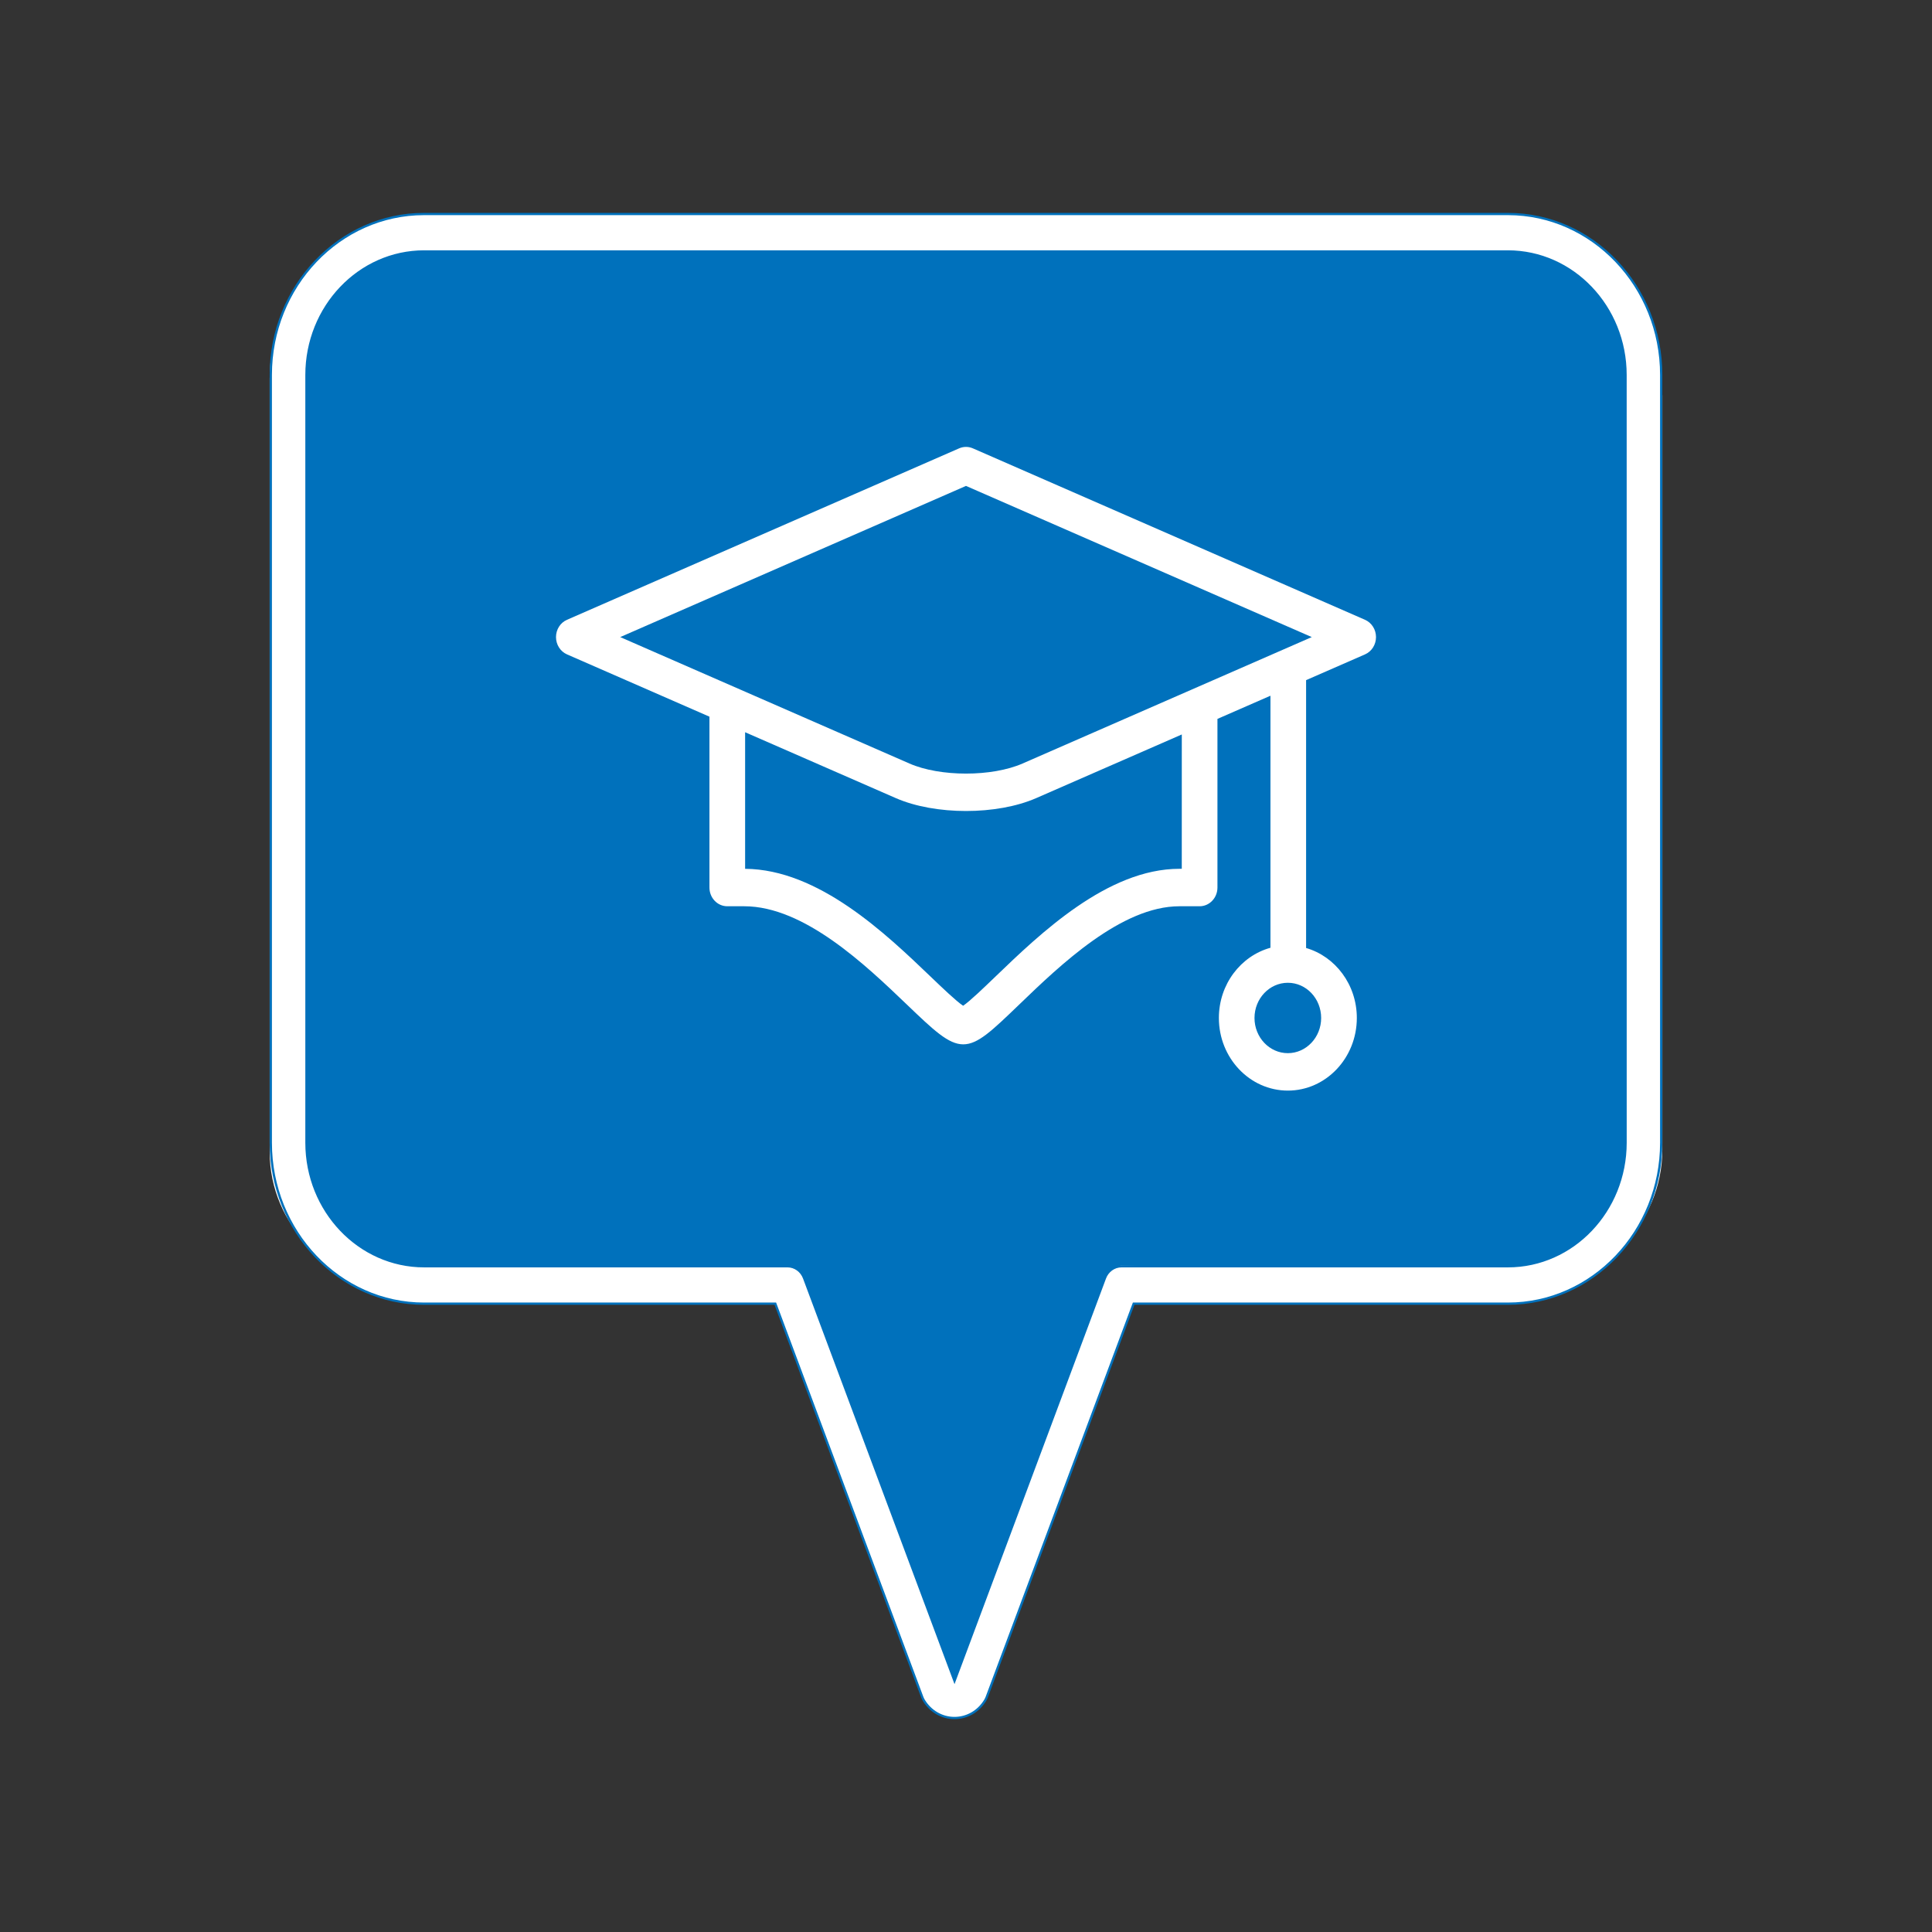
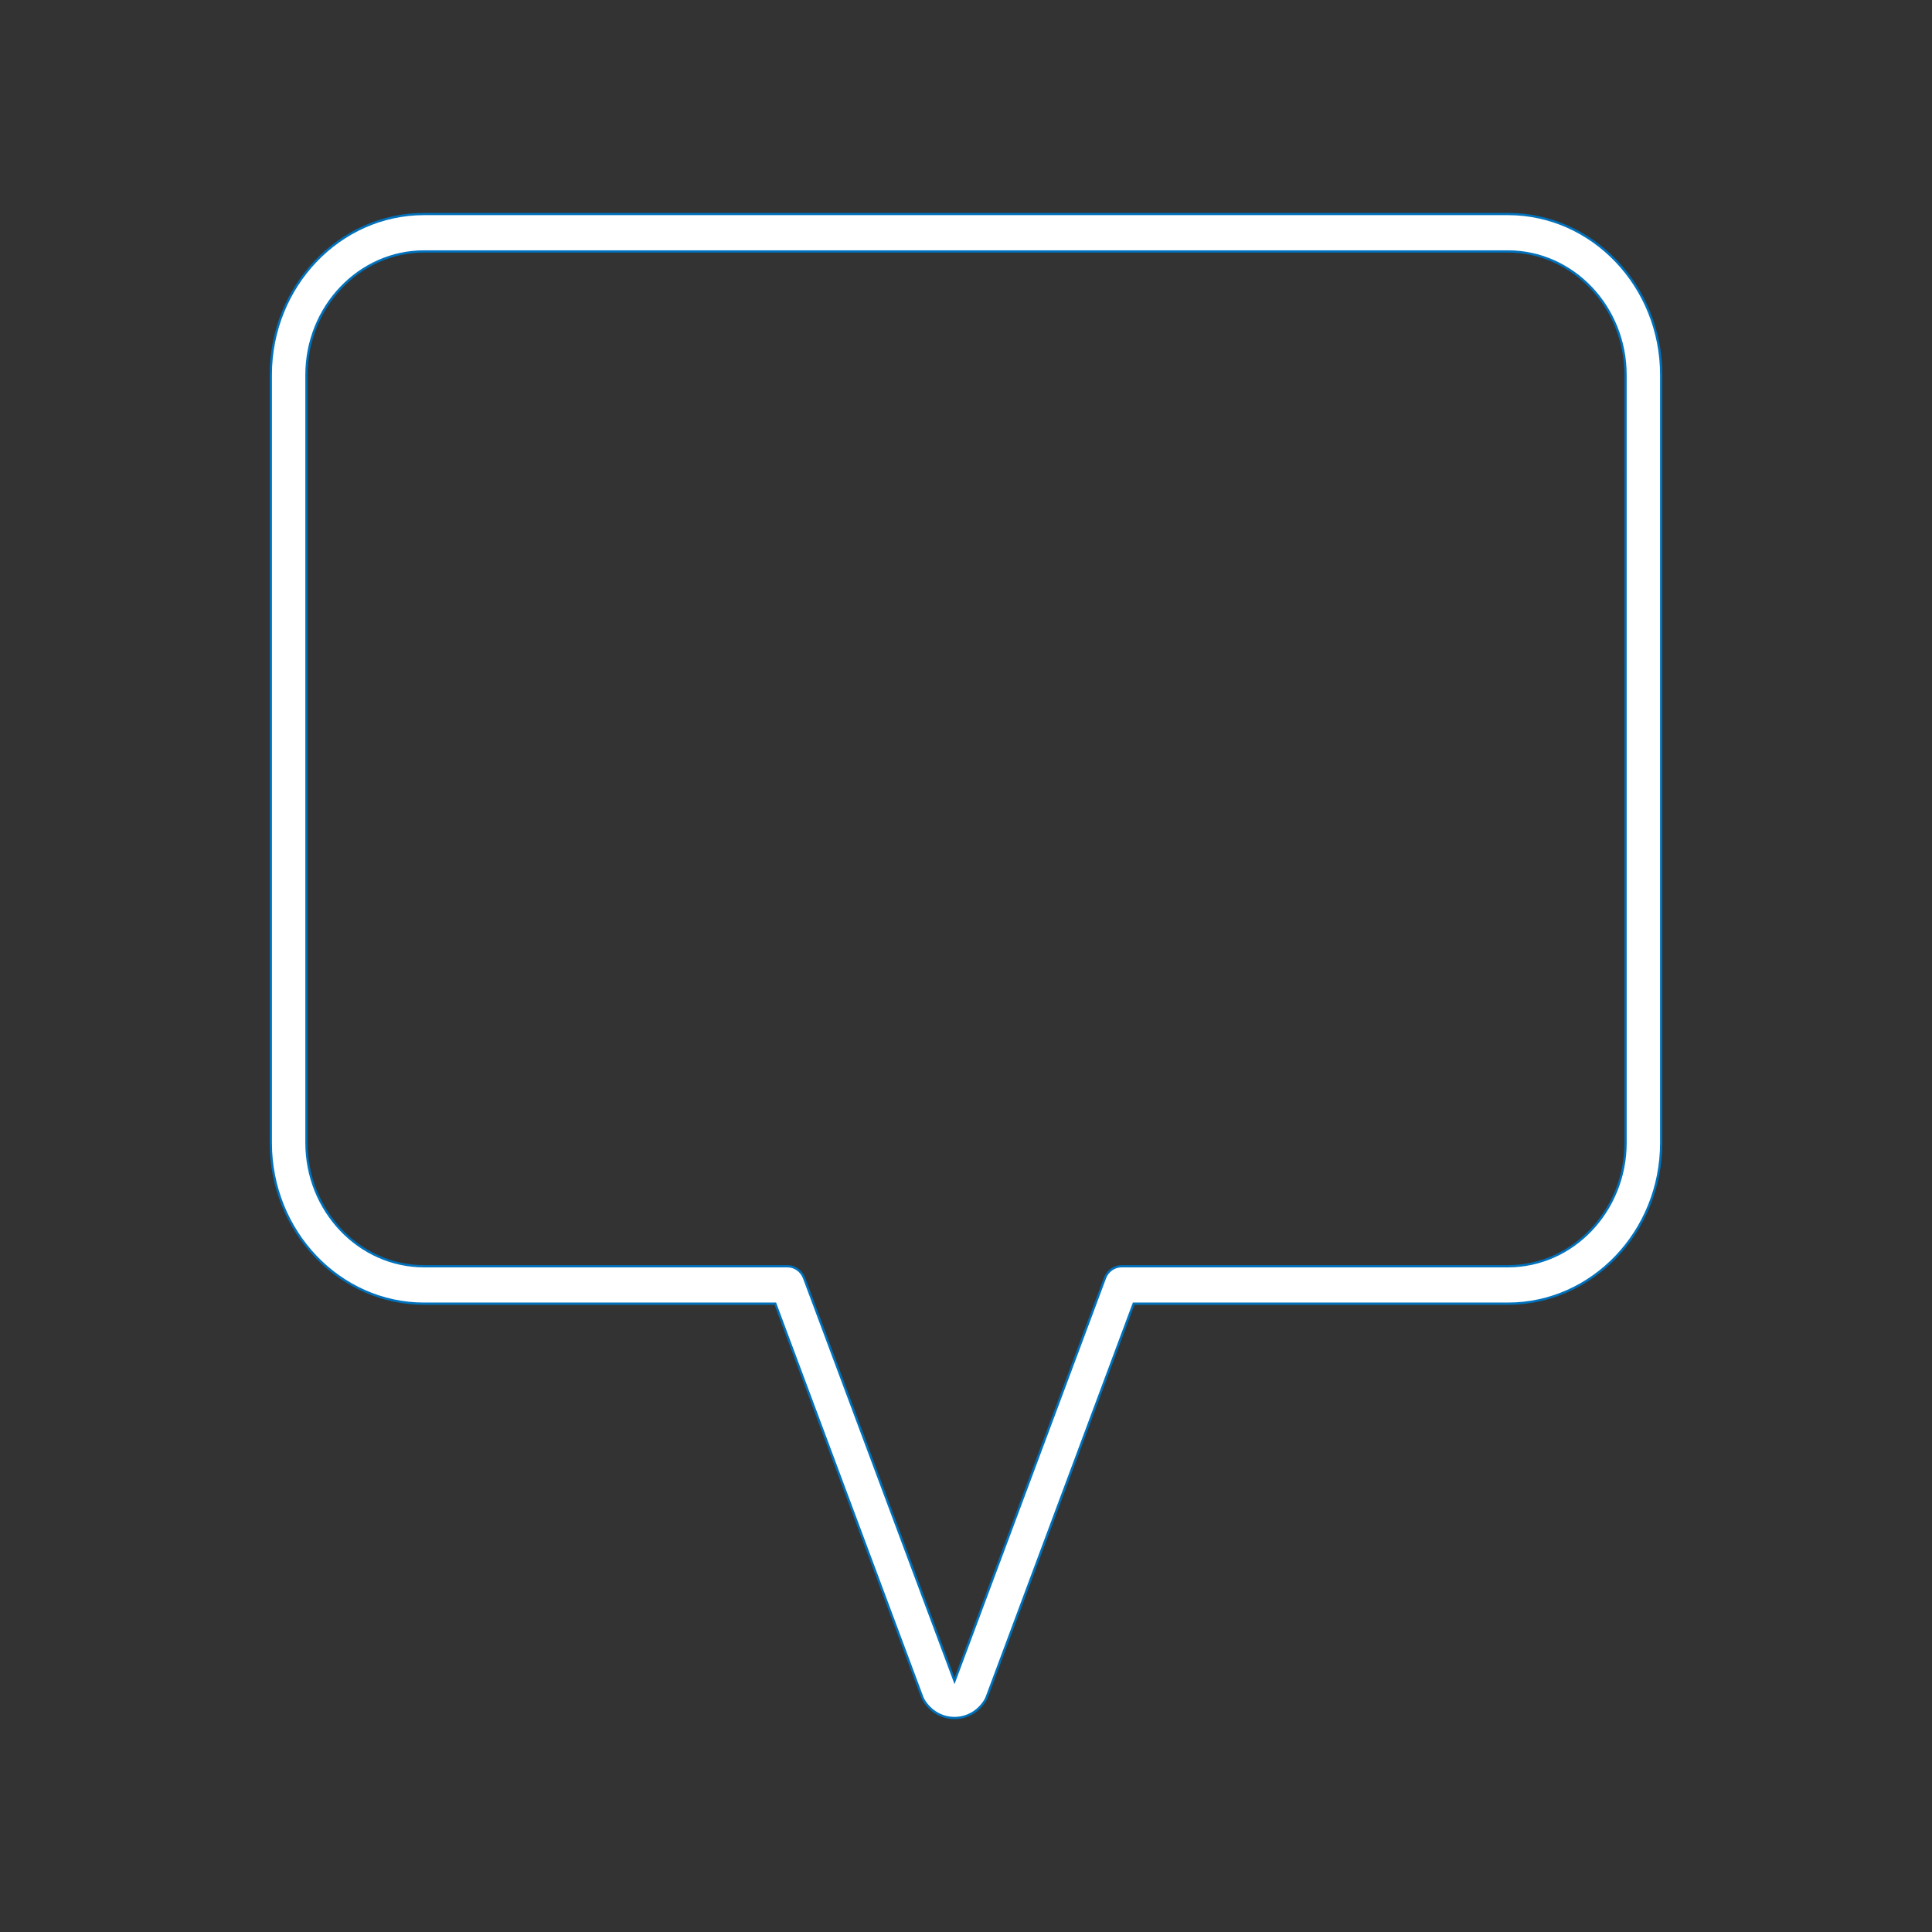
<svg xmlns="http://www.w3.org/2000/svg" version="1.1" id="Ebene_1" x="0px" y="0px" width="850.39px" height="850.39px" viewBox="0 0 850.39 850.39" style="enable-background:new 0 0 850.39 850.39;" xml:space="preserve">
  <rect x="0" y="0" width="850.39" height="850.39" fill="#333333" stroke="none" />
  <style type="text/css">
	.st0{fill:#0071BC;stroke:#FFFFFF;stroke-miterlimit:10;}
	.st1{fill:#FFFFFF;stroke:#0071BC;stroke-miterlimit:10;}
	.st2{fill:#FFFFFF;}
</style>
-   <path class="st0" d="M119.2,506.98V166.57c0-36.65,29.83-66.35,66.6-66.32l470.66,0.43l48.08,17.68l26.66,55.73v331.87  c0,32.73-26.62,59.26-59.46,59.26l-178.09-7.87l-74.92,191.57l-70.66-186.12l-170.43,2.42C145.36,565.22,119.2,539.15,119.2,506.98z  " />
  <g>
    <path class="st1" d="M663.72,94.2H186.67c-37.21,0-67.48,31.78-67.48,70.85v337.93c0,39.07,30.27,70.85,67.48,70.85h154.59   l64.67,173.16c0.19,0.49,0.41,0.97,0.69,1.42c2.95,4.88,8.01,7.79,13.51,7.79s10.56-2.91,13.51-7.79c0.27-0.45,0.5-0.92,0.69-1.42   L499,573.83h164.72c37.21,0,67.48-31.78,67.48-70.85V165.05C731.2,125.98,700.93,94.2,663.72,94.2L663.72,94.2z M715.51,502.98   c0,29.98-23.23,54.37-51.78,54.37H493.65c-3.23,0-6.13,2.08-7.3,5.23l-66.21,177.29l-66.21-177.29c-1.18-3.16-4.08-5.23-7.3-5.23   H186.67c-28.55,0-51.78-24.39-51.78-54.37V165.05c0-29.98,23.23-54.37,51.78-54.37h477.05c28.55,0,51.78,24.39,51.78,54.37   L715.51,502.98L715.51,502.98z" />
-     <path class="st2" d="M600.83,272.81l-172.62-75.47c-1.93-0.84-4.1-0.84-6.03,0l-172.62,75.47c-2.93,1.28-4.83,4.28-4.83,7.61   s1.91,6.33,4.83,7.61l62.71,27.42v75.21c0,4.55,3.51,8.24,7.85,8.24h7.48c26.41,0,53.54,26,71.5,43.2   c11.83,11.34,18.35,17.58,24.88,17.58c6.44,0,12.55-5.88,24.71-17.59c17.86-17.2,44.86-43.19,70.44-43.19h8.89   c4.33,0,7.85-3.69,7.85-8.24v-74.23l23.33-10.2v110.94c-13.04,3.59-22.7,16.06-22.7,30.9c0,17.63,13.62,31.97,30.36,31.97   c16.74,0,30.36-14.34,30.36-31.97c0-14.7-9.48-27.08-22.33-30.8v-117.9l25.94-11.34c2.93-1.28,4.83-4.28,4.83-7.61   C605.66,277.09,603.76,274.09,600.83,272.81L600.83,272.81z M520.17,382.41h-1.04c-31.69,0-61.39,28.6-81.05,47.52   c-5.02,4.83-11.09,10.68-14.15,12.77c-3.07-2.06-9.21-7.94-14.26-12.78c-19.67-18.84-49.35-47.29-81.7-47.5V322.3l66.32,28.99   c8.67,3.79,19.79,5.68,30.91,5.68c11.12,0,22.24-1.89,30.91-5.68l64.07-28.01L520.17,382.41L520.17,382.41z M581.52,448.07   c0,8.54-6.58,15.49-14.67,15.49c-8.09,0-14.67-6.95-14.67-15.49c0-8.54,6.58-15.49,14.67-15.49   C574.95,432.57,581.52,439.52,581.52,448.07z M450.07,336.08c-13.48,5.9-36.27,5.9-49.75,0l-127.33-55.66l152.2-66.54l152.2,66.54   L450.07,336.08L450.07,336.08z" />
  </g>
</svg>